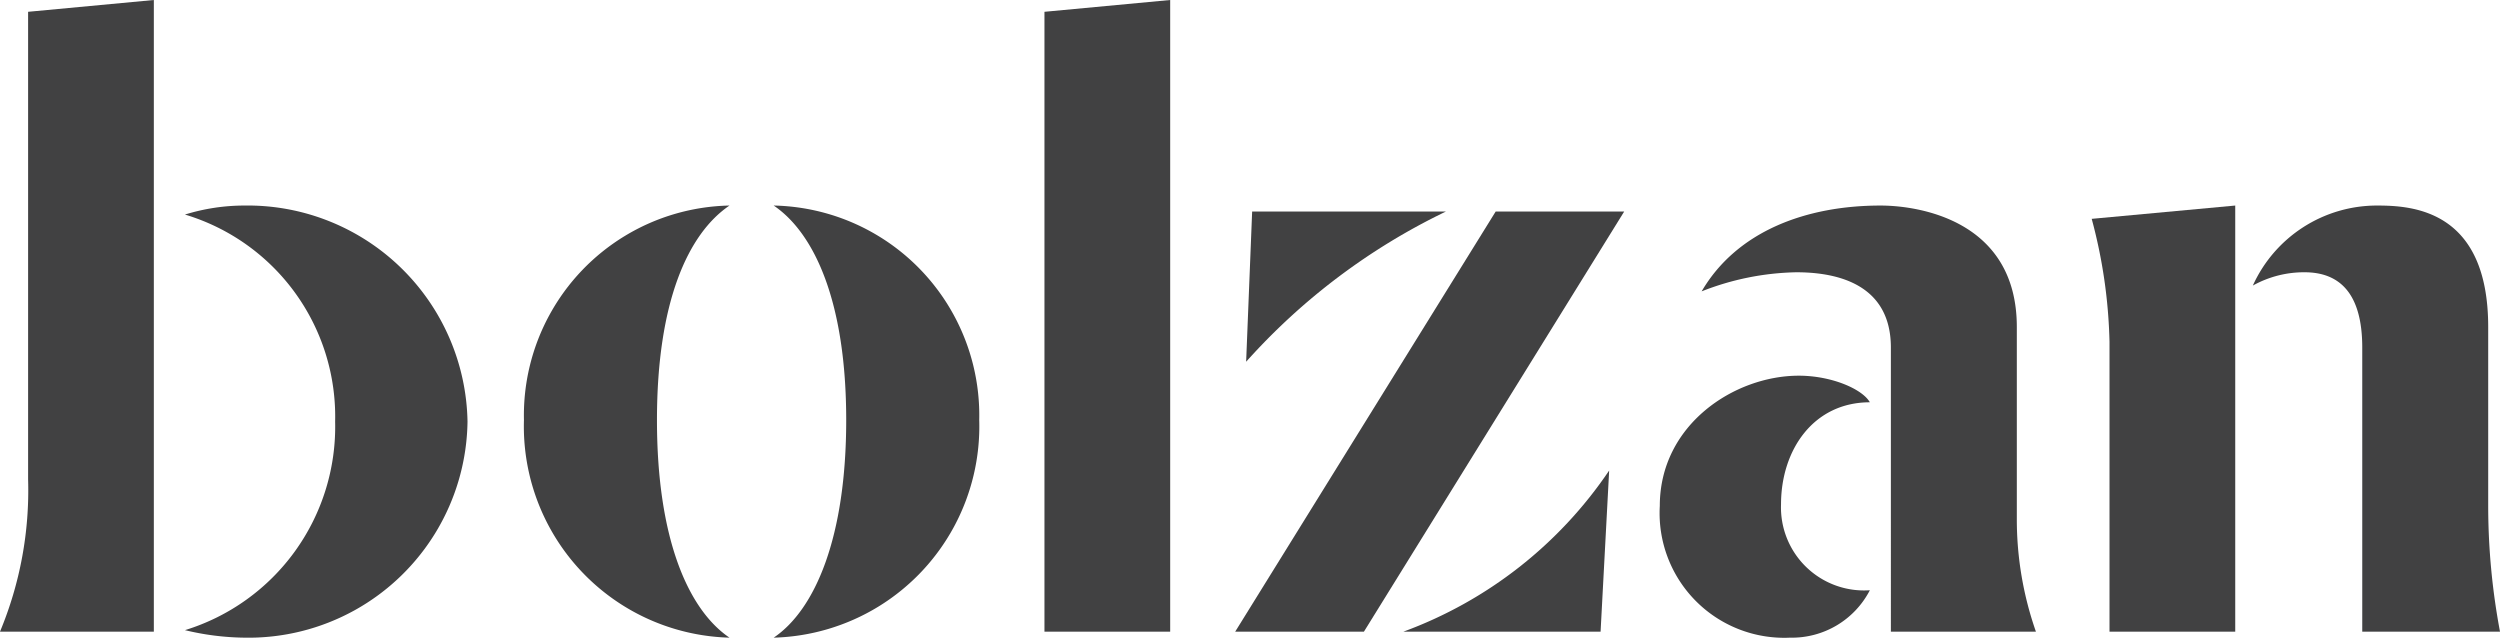
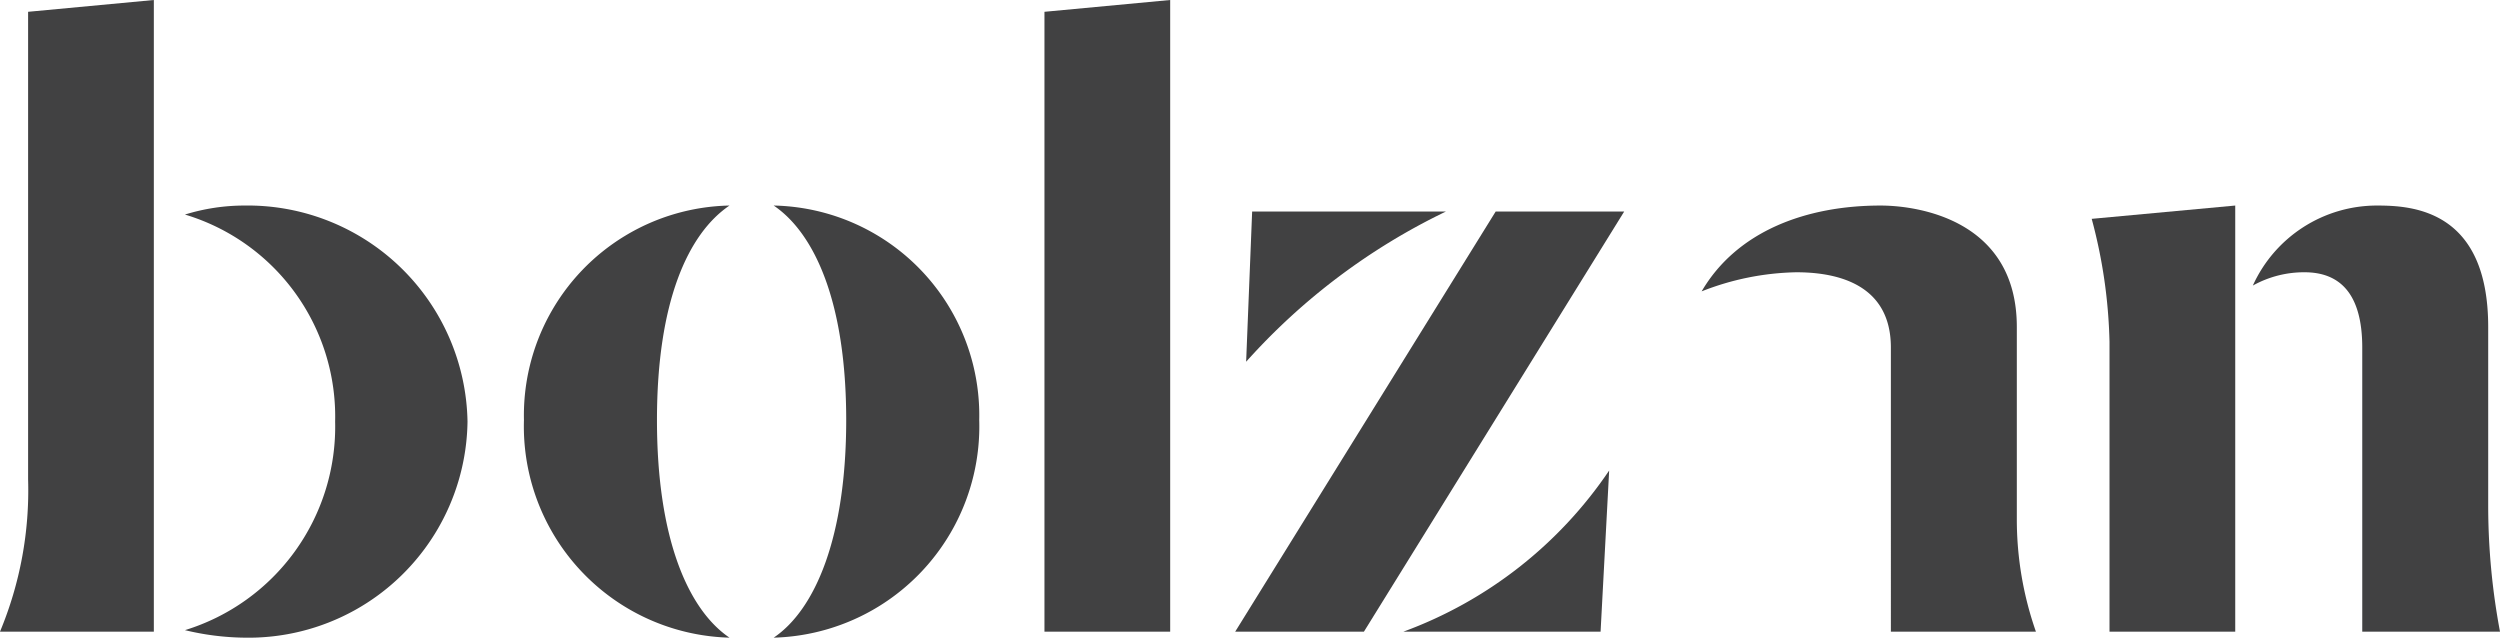
<svg xmlns="http://www.w3.org/2000/svg" id="Livello_1" data-name="Livello 1" viewBox="0 0 116.52 29.72">
  <defs>
    <style>.cls-1{fill:#414142;}</style>
  </defs>
  <title>MM_loghi_newTavola disegno 8</title>
  <path class="cls-1" d="M34,9.58a9.78,9.78,0,0,0-9.58,10A9.85,9.85,0,0,0,34,29.72c-1.93-1.31-3.38-4.62-3.38-10.14s1.45-8.69,3.38-10" />
  <path class="cls-1" d="M36.06,9.58c1.93,1.31,3.38,4.55,3.38,10S38,28.41,36.06,29.72a9.85,9.85,0,0,0,9.58-10.14,9.78,9.78,0,0,0-9.58-10" />
  <path class="cls-1" d="M67.36,9.86h-9l-.28,7a29.84,29.84,0,0,1,9.31-7" />
  <path class="cls-1" d="M1.31,22.34A17.13,17.13,0,0,1,0,29.44H7.17V0L1.31.55Z" />
  <polygon class="cls-1" points="48.68 29.44 54.54 29.44 54.54 0 48.68 0.55 48.68 29.44" />
  <path class="cls-1" d="M11.38,9.58A9.39,9.39,0,0,0,8.62,10a9.83,9.83,0,0,1,7,9.65,9.92,9.92,0,0,1-7,9.72,12.35,12.35,0,0,0,2.76.35A10.21,10.21,0,0,0,21.79,19.65,10.25,10.25,0,0,0,11.38,9.58" />
  <path class="cls-1" d="M98.32,15.93V29.44h5.86V9.58l-6.69.62a24,24,0,0,1,.83,5.73" />
  <path class="cls-1" d="M94,15.24c0-5-4.62-5.66-6.35-5.66-3.45,0-6.69,1.18-8.34,4a12.61,12.61,0,0,1,4.41-.89c1.66,0,4.41.41,4.41,3.51V29.44h6.76A15.83,15.83,0,0,1,94,24.2Z" />
  <path class="cls-1" d="M65.36,29.44H74.6L75,21.93a19.8,19.8,0,0,1-9.59,7.51" />
  <path class="cls-1" d="M116.52,29.44a31.78,31.78,0,0,1-.55-5.86V15.24c0-5.45-3.52-5.66-5.17-5.66A6.35,6.35,0,0,0,105,13.31a4.9,4.9,0,0,1,2.41-.62c1.65,0,2.69,1,2.69,3.51V29.44Z" />
  <polygon class="cls-1" points="57.57 29.44 63.57 29.44 75.7 9.86 69.71 9.86 57.57 29.44" />
-   <path class="cls-1" d="M87.15,18.75c-.35-.62-1.79-1.24-3.31-1.24-3,0-6.48,2.28-6.48,6.07a5.81,5.81,0,0,0,6.07,6.14,4.09,4.09,0,0,0,3.72-2.21,3.87,3.87,0,0,1-4.14-4c0-2.55,1.52-4.76,4.14-4.76" />
</svg>